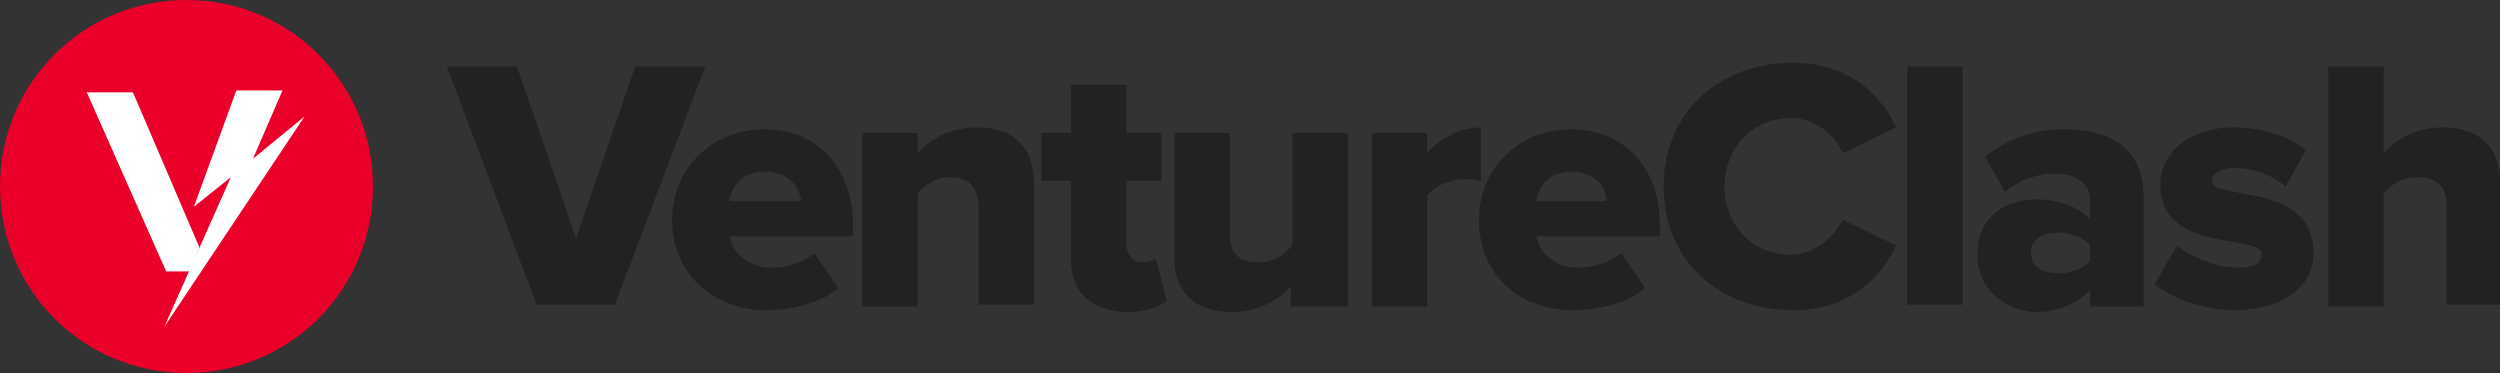
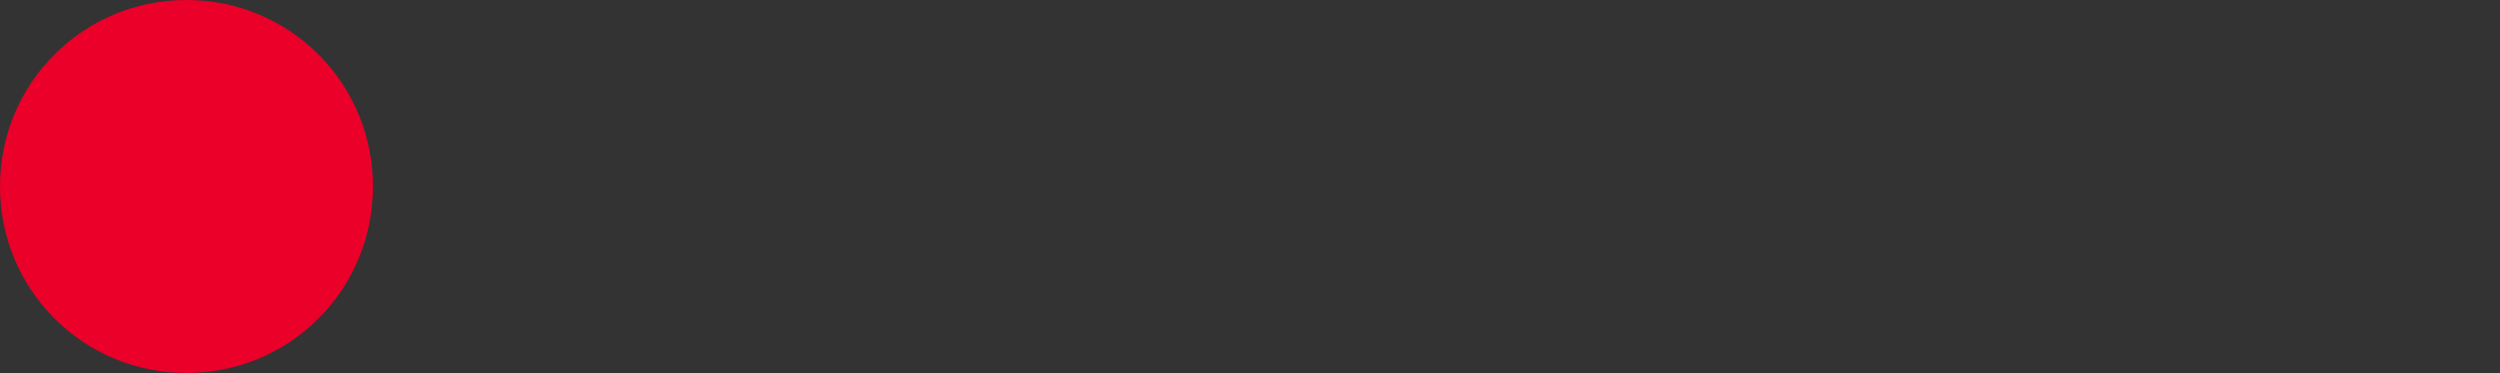
<svg xmlns="http://www.w3.org/2000/svg" version="1.1" id="Layer_1" x="0" y="0" viewBox="0 0 135.4 20.2" xml:space="preserve">
  <rect x="0" y="0" width="135.4" height="20.2" fill="#333333" stroke="none" />
  <path d="M20.2 10.1c0 5.6-4.5 10.1-10.1 10.1S0 15.7 0 10.1 4.5 0 10.1 0s10.1 4.5 10.1 10.1z" fill="#ea0029" />
  <g fill="#fff">
-     <path fill-rule="evenodd" clip-rule="evenodd" d="M12.8 4.9h2.5l-1.6 3.7 2.8-2.3-7.6 11.4 3.6-8.1-2 1.6z" />
-     <path d="M10.3 14.7H9L4.7 5h2.5l3.6 8.4" />
-   </g>
-   <path d="M29.1 16.6l-4.9-13H28l3.2 9.3 3.2-9.3h3.8l-4.9 12.9h-4.2v.1zm7.3-4.7c0-2.7 2.1-4.9 5-4.9 2.8 0 4.8 2 4.8 5.2v.6h-6.7c.2.9 1 1.7 2.3 1.7.7 0 1.8-.3 2.3-.8l1.3 1.9c-.9.8-2.5 1.2-3.9 1.2-2.8 0-5.1-1.9-5.1-4.9zm5-2.6c-1.3 0-1.8.9-1.9 1.6h3.9c-.1-.7-.6-1.6-2-1.6zM53 16.6v-5.4c0-1.1-.6-1.6-1.5-1.6s-1.5.5-1.8.9v6.1h-3V7.2h3v1.1c.6-.7 1.7-1.4 3.2-1.4 2.1 0 3.1 1.2 3.1 3v6.6h-3v.1zm5-2.6V9.8h-1.6V7.2H58V4.6h3v2.6h1.9v2.6H61v3.4c0 .5.3 1 .8 1 .3 0 .7-.1.8-.2l.6 2.3c-.4.3-1.1.6-2.2.6-2-.1-3-1.1-3-2.9zm11.9 2.6v-1.1c-.6.7-1.7 1.4-3.2 1.4-2.1 0-3.1-1.2-3.1-2.9V7.2h3v5.5c0 1.1.6 1.5 1.6 1.5.9 0 1.4-.5 1.8-.9V7.2h3v9.4h-3.1zm4.4 0V7.2h3v1.1c.6-.8 1.8-1.4 2.9-1.4v2.9c-.2 0-.4-.1-.7-.1-.8 0-1.8.3-2.2.9v6h-3zm5.8-4.7c0-2.7 2.1-4.9 5-4.9 2.8 0 4.8 2 4.8 5.2v.6h-6.7c.2.9 1 1.7 2.3 1.7.7 0 1.8-.3 2.3-.8l1.3 1.9c-.9.8-2.5 1.2-3.9 1.2-2.9 0-5.1-1.9-5.1-4.9zm5-2.6c-1.3 0-1.8.9-1.9 1.6H87c0-.7-.5-1.6-1.9-1.6zm5 .8c0-4 3-6.7 7-6.7 3.1 0 4.8 1.8 5.6 3.5l-2.9 1.4c-.4-1-1.5-1.9-2.8-1.9-2.1 0-3.6 1.6-3.6 3.7s1.5 3.7 3.6 3.7c1.2 0 2.3-.9 2.8-1.9l2.9 1.4c-.8 1.7-2.5 3.5-5.6 3.5-4 0-7-2.7-7-6.7zm13.2 6.5v-13h3v12.9h-3v.1zm9.9 0v-.9c-.6.7-1.7 1.2-2.9 1.2-1.4 0-3.2-1-3.2-3.1 0-2.3 1.8-3 3.2-3 1.2 0 2.3.4 2.9 1.1v-1.1c0-.8-.7-1.4-1.9-1.4-.9 0-1.9.3-2.7 1l-1.1-1.9c1.2-1 2.8-1.5 4.2-1.5 2.3 0 4.4.8 4.4 3.7v5.9h-2.9zm0-2.5v-.8c-.3-.4-1-.7-1.7-.7-.8 0-1.5.3-1.5 1.1s.7 1.1 1.5 1.1c.6 0 1.3-.2 1.7-.7zm3.5 1.3l1.2-2.1c.7.6 2.2 1.2 3.3 1.2.9 0 1.3-.3 1.3-.7 0-1.2-5.5 0-5.5-3.8 0-1.6 1.4-3.1 4-3.1 1.6 0 2.9.5 3.9 1.2l-1.1 2c-.6-.5-1.6-1-2.8-1-.7 0-1.2.3-1.2.7 0 1.1 5.5 0 5.5 3.9 0 1.8-1.6 3.1-4.3 3.1-1.6 0-3.3-.6-4.3-1.4zm15.8 1.2v-5.5c0-1.1-.6-1.5-1.6-1.5-.9 0-1.5.5-1.8.9v6.1h-3v-13h3v4.7c.6-.7 1.7-1.4 3.2-1.4 2.1 0 3.1 1.2 3.1 2.9v6.7h-2.9v.1z" fill="#222" />
+     </g>
</svg>